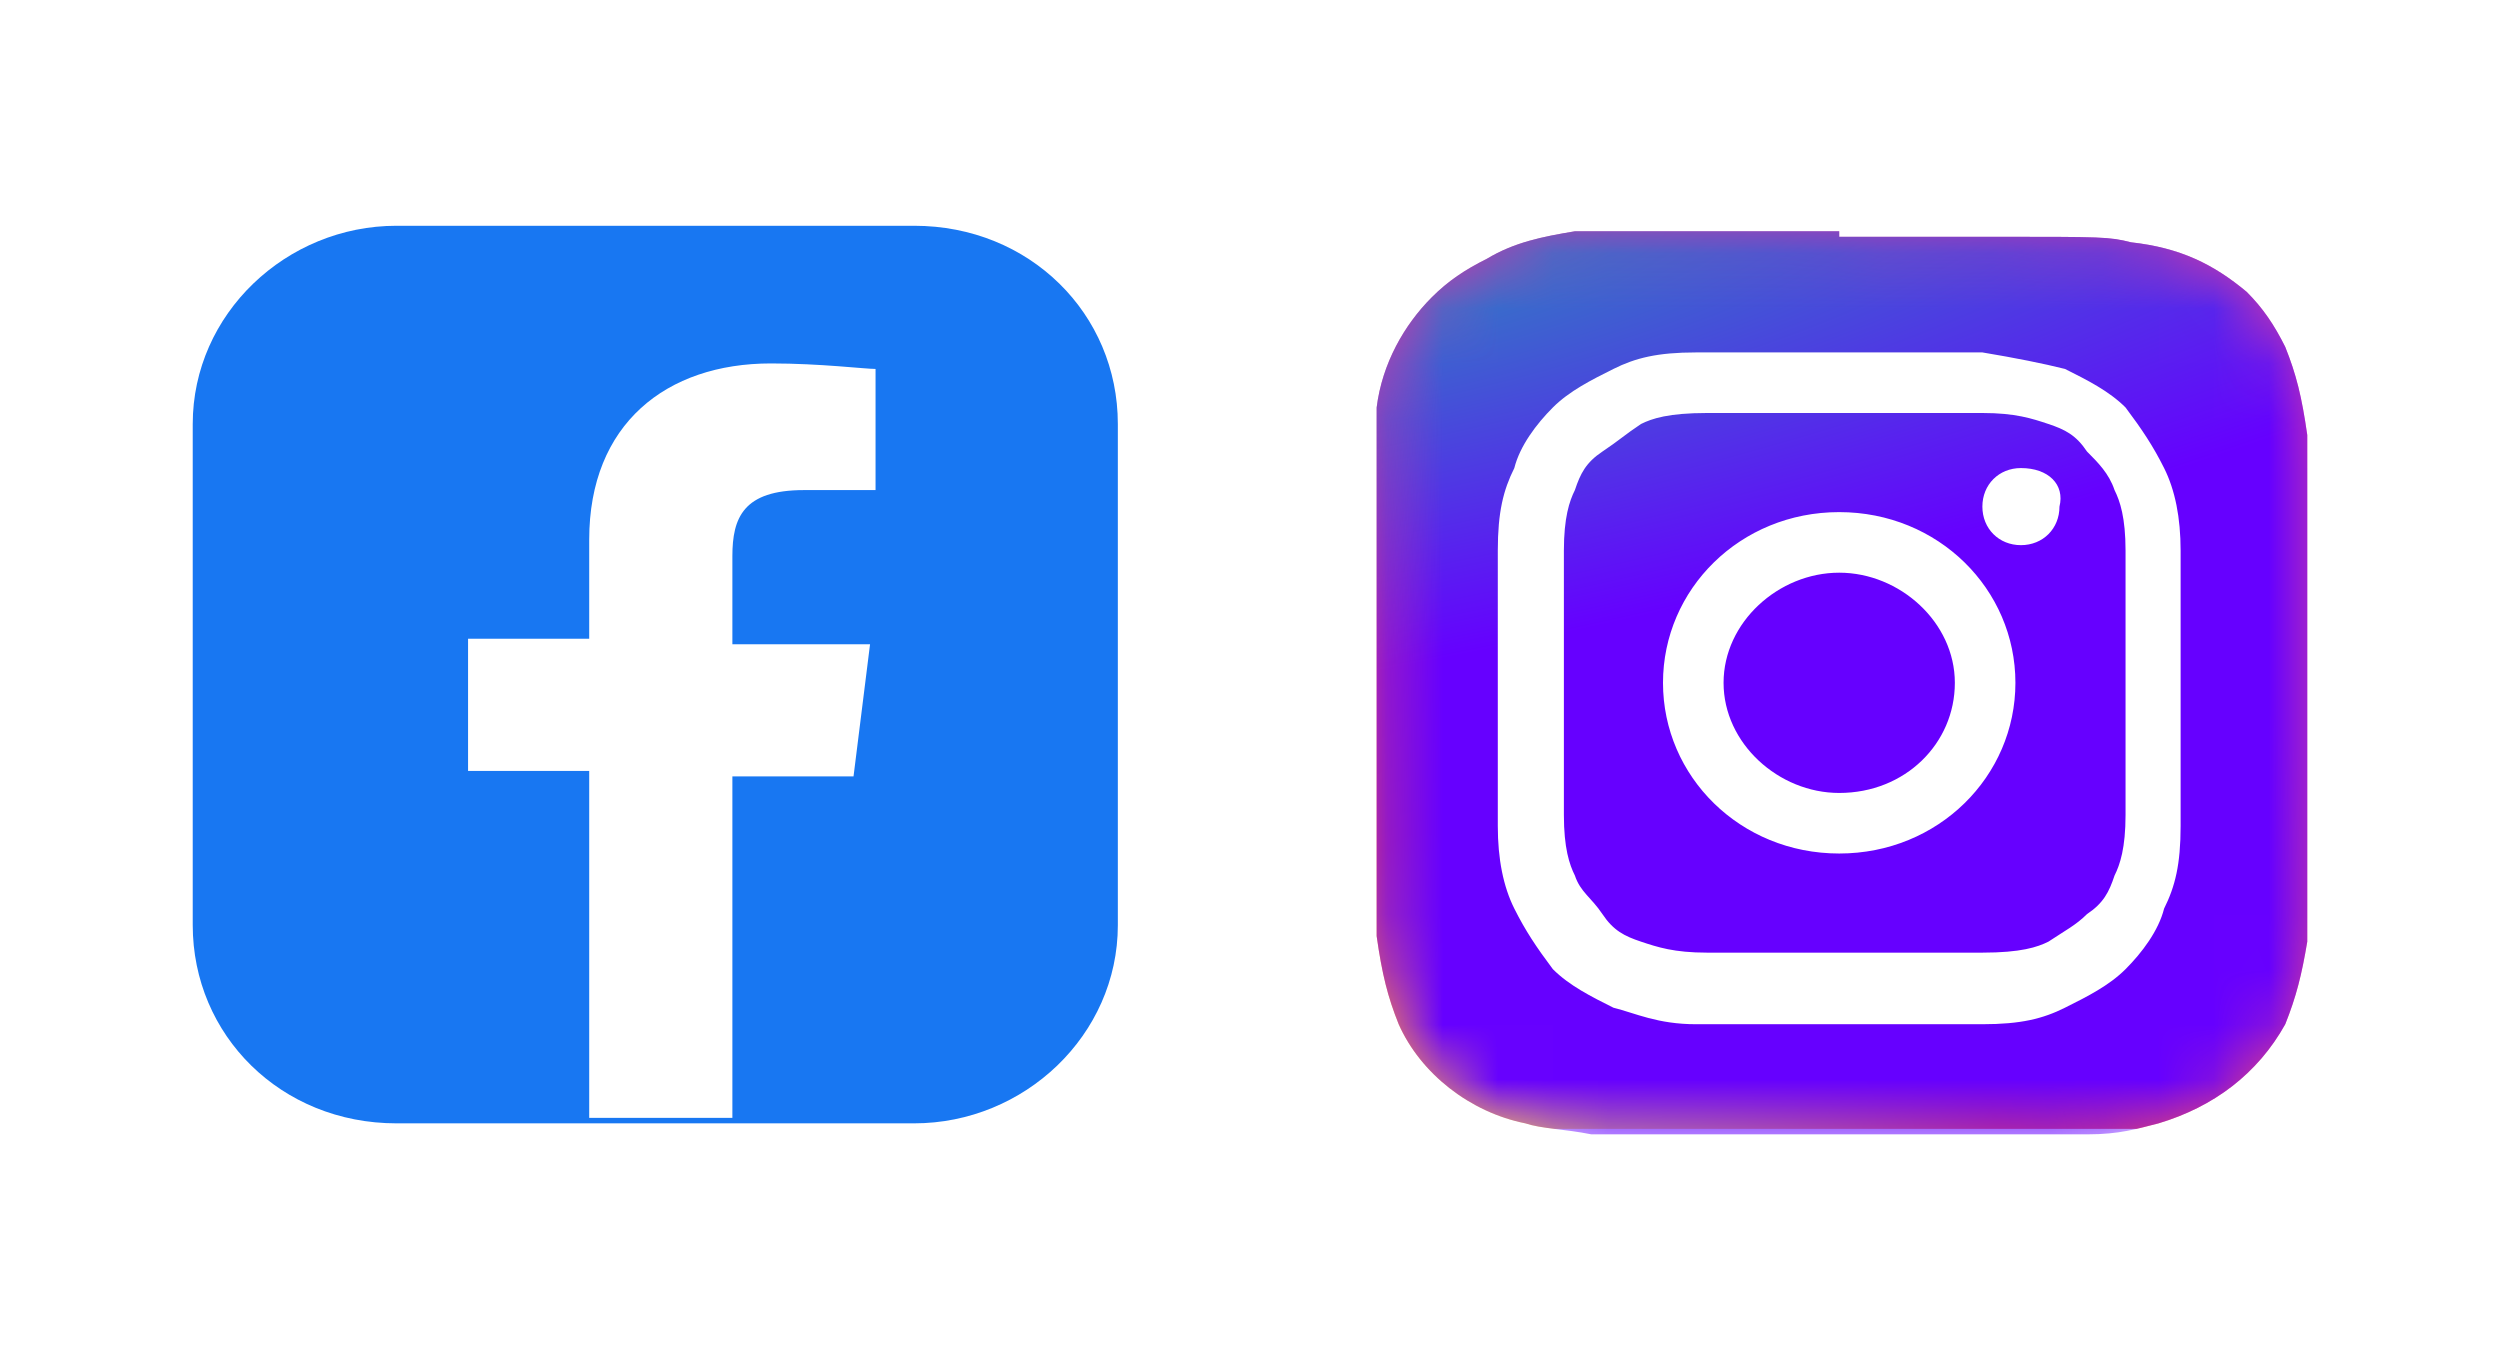
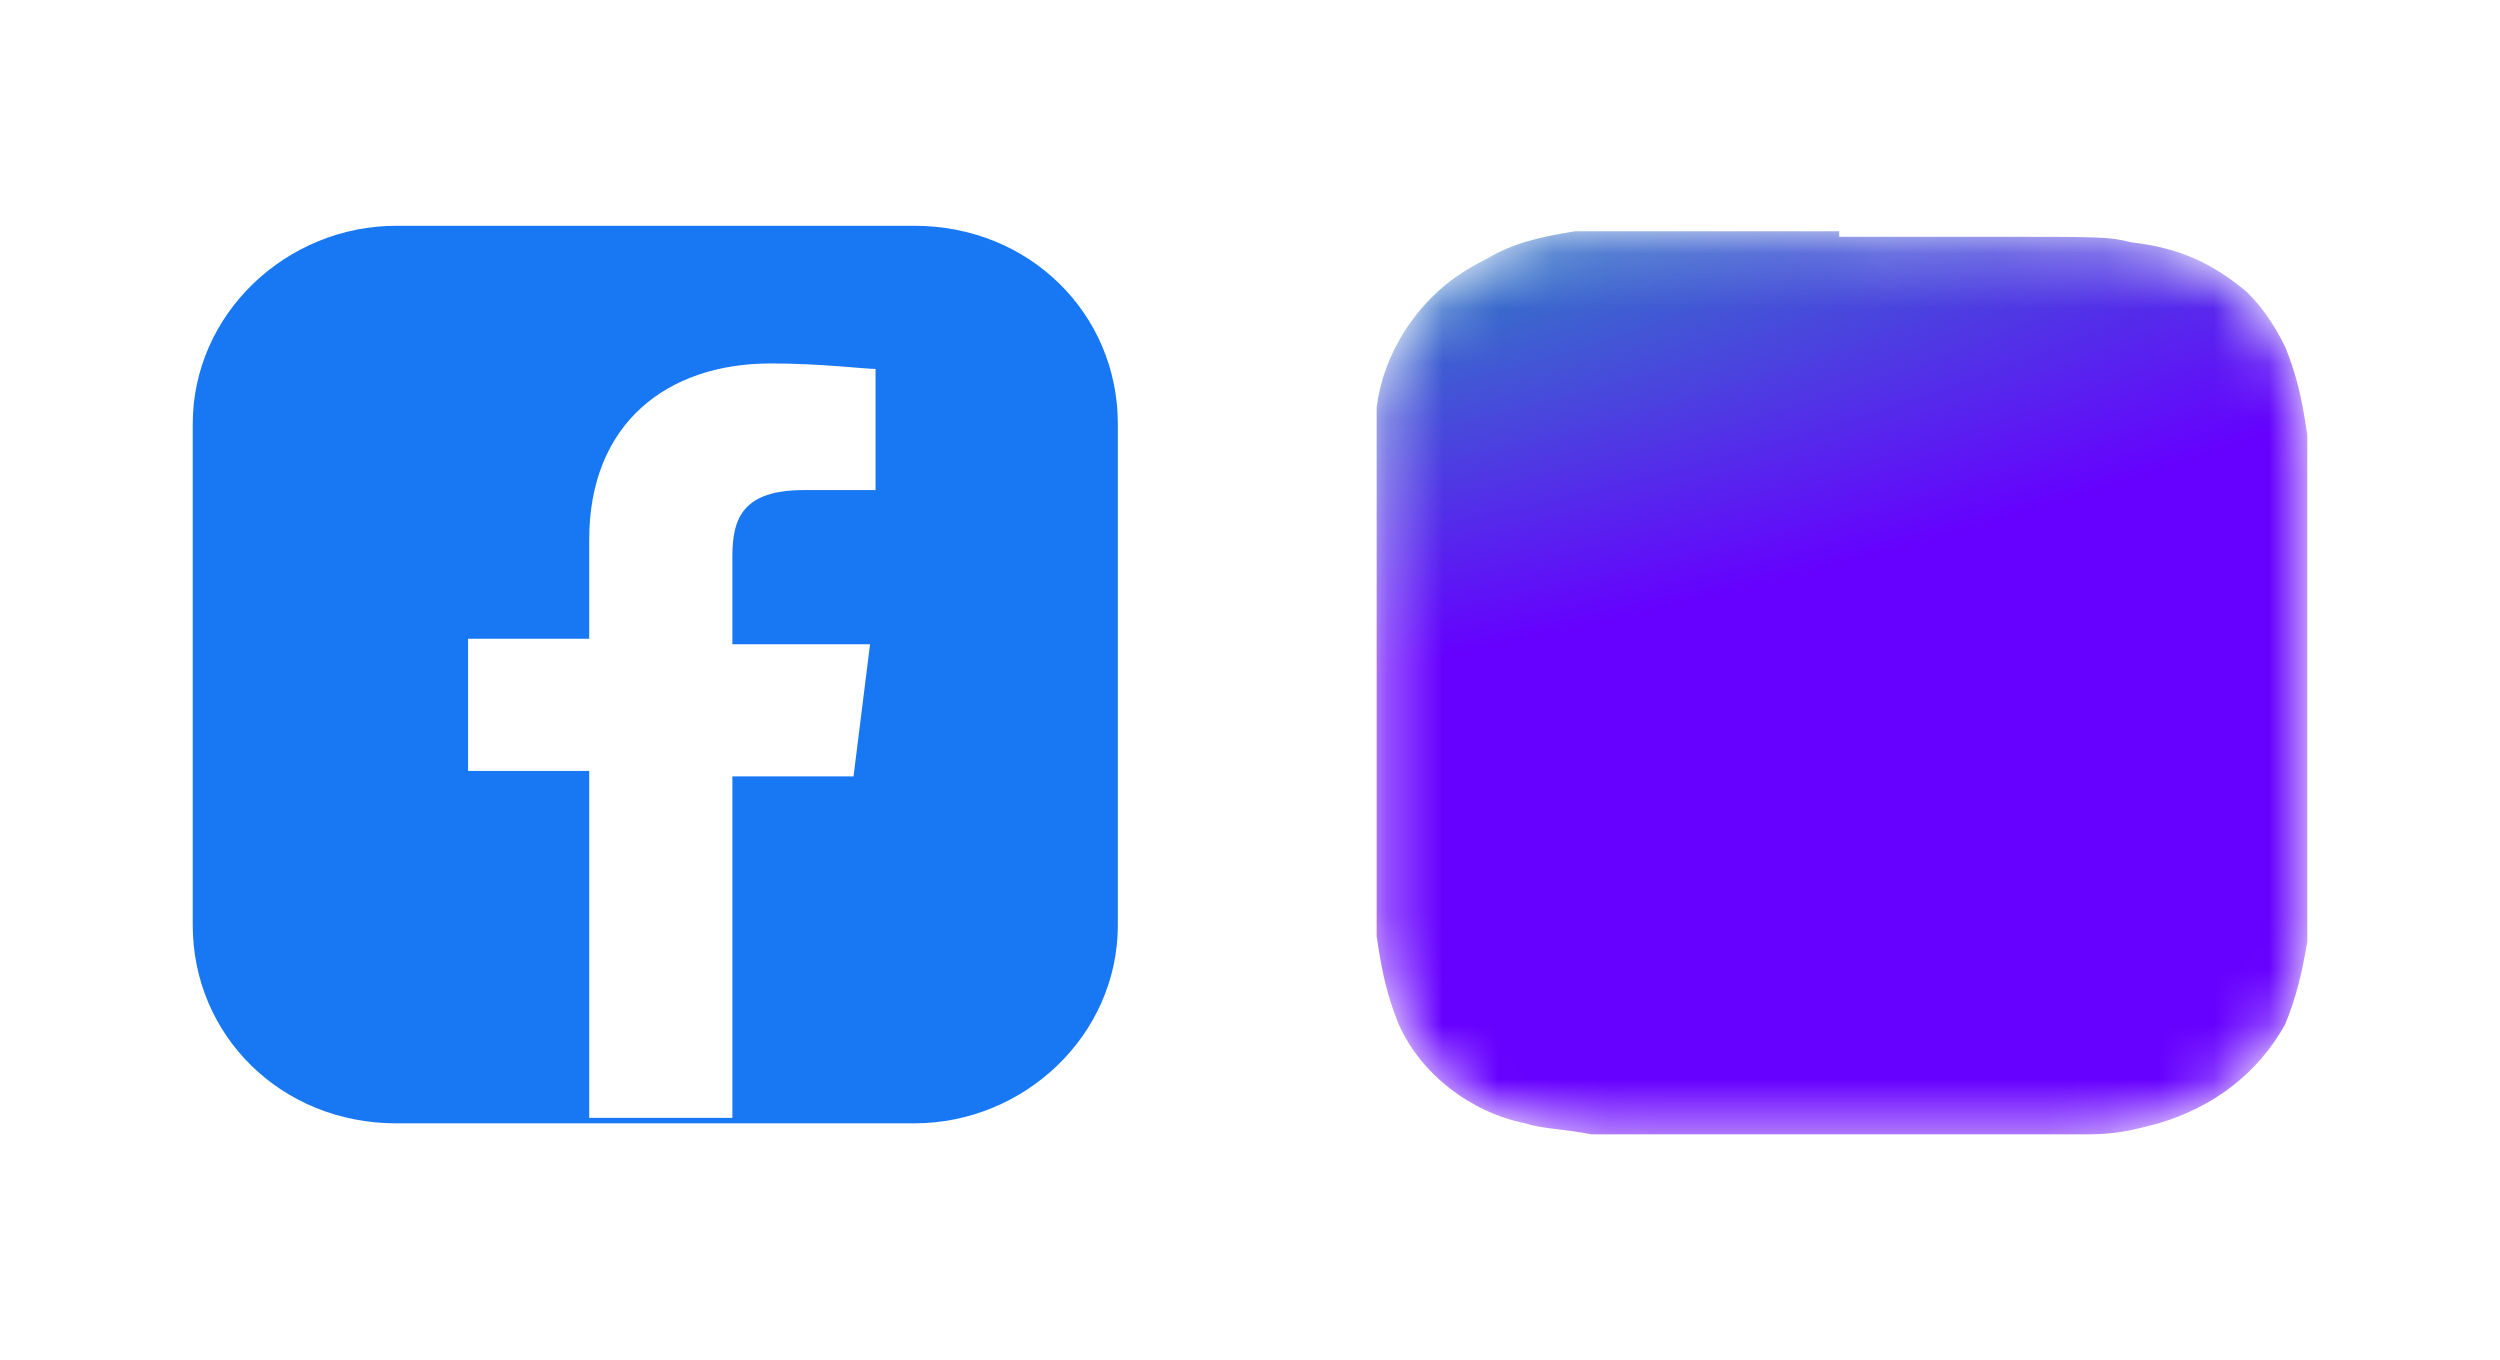
<svg xmlns="http://www.w3.org/2000/svg" xmlns:xlink="http://www.w3.org/1999/xlink" version="1.1" id="Layer_1" x="0px" y="0px" viewBox="0 0 45.4 24.7" style="enable-background:new 0 0 45.4 24.7;" xml:space="preserve">
  <style type="text/css">
	.st0{clip-path:url(#SVGID_2_);fill:url(#SVGID_3_);}
	.st1{filter:url(#Adobe_OpacityMaskFilter);}
	.st2{clip-path:url(#SVGID_5_);fill:url(#SVGID_7_);}
	.st3{clip-path:url(#SVGID_5_);mask:url(#SVGID_6_);fill:url(#SVGID_8_);}
	.st4{fill:#FFFFFF;}
	.st5{fill:#1877F2;}
</style>
  <g>
    <g>
      <defs>
-         <path id="SVGID_1_" d="M33.4,4.2c-3.5,0-4.5,0-4.8,0C28,4.3,27.5,4.4,27,4.7c-0.4,0.2-0.7,0.4-1,0.7c-0.5,0.5-0.9,1.2-1,2     C25,7.7,25,7.8,25,9.7c0,0.6,0,1.5,0,2.7c0,3.4,0,4.4,0,4.6c0.1,0.7,0.2,1.1,0.4,1.6c0.4,0.9,1.3,1.6,2.3,1.8     c0.3,0.1,0.7,0.1,1.2,0.2c0.2,0,2.3,0,4.5,0c2.1,0,4.3,0,4.5,0c0.6,0,0.9-0.1,1.3-0.2c1-0.3,1.8-0.9,2.3-1.8     c0.2-0.5,0.3-0.9,0.4-1.5c0-0.1,0-2.4,0-4.6c0-2.2,0-4.5,0-4.6c-0.1-0.7-0.2-1.1-0.4-1.6c-0.2-0.4-0.4-0.7-0.7-1     c-0.6-0.5-1.2-0.8-2.1-0.9c-0.4-0.1-0.5-0.1-2.5-0.1H33.4z" />
-       </defs>
+         </defs>
      <clipPath id="SVGID_2_">
        <use xlink:href="#SVGID_1_" style="overflow:visible;" />
      </clipPath>
      <radialGradient id="SVGID_3_" cx="-860.546" cy="5064.388" r="1" gradientTransform="matrix(0 -16.184 15.55 0 -78722.359 -13905.122)" gradientUnits="userSpaceOnUse">
        <stop offset="0" style="stop-color:#FFDD55" />
        <stop offset="0.1" style="stop-color:#FFDD55" />
        <stop offset="0.5" style="stop-color:#FF543E" />
        <stop offset="1" style="stop-color:#C837AB" />
      </radialGradient>
      <rect x="25" y="4.2" class="st0" width="16.9" height="16.3" />
    </g>
    <g>
      <defs>
        <path id="SVGID_4_" d="M33.4,4.2c-3.5,0-4.5,0-4.8,0C28,4.3,27.5,4.4,27,4.7c-0.4,0.2-0.7,0.4-1,0.7c-0.5,0.5-0.9,1.2-1,2     C25,7.7,25,7.8,25,9.7c0,0.6,0,1.5,0,2.7c0,3.4,0,4.4,0,4.6c0.1,0.7,0.2,1.1,0.4,1.6c0.4,0.9,1.3,1.6,2.3,1.8     c0.3,0.1,0.7,0.1,1.2,0.2c0.2,0,2.3,0,4.5,0c2.1,0,4.3,0,4.5,0c0.6,0,0.9-0.1,1.3-0.2c1-0.3,1.8-0.9,2.3-1.8     c0.2-0.5,0.3-0.9,0.4-1.5c0-0.1,0-2.4,0-4.6c0-2.2,0-4.5,0-4.6c-0.1-0.7-0.2-1.1-0.4-1.6c-0.2-0.4-0.4-0.7-0.7-1     c-0.6-0.5-1.2-0.8-2.1-0.9c-0.4-0.1-0.5-0.1-2.5-0.1H33.4z" />
      </defs>
      <clipPath id="SVGID_5_">
        <use xlink:href="#SVGID_4_" style="overflow:visible;" />
      </clipPath>
      <defs>
        <filter id="Adobe_OpacityMaskFilter" filterUnits="userSpaceOnUse" x="21.7" y="1.1" width="23.4" height="22.6">
          <feColorMatrix type="matrix" values="1 0 0 0 0  0 1 0 0 0  0 0 1 0 0  0 0 0 1 0" />
        </filter>
      </defs>
      <mask maskUnits="userSpaceOnUse" x="21.7" y="1.1" width="23.4" height="22.6" id="SVGID_6_">
        <g class="st1">
          <radialGradient id="SVGID_7_" cx="-337.717" cy="5091.636" r="1" gradientTransform="matrix(1.467 7.093 -30.206 5.856 154317.047 -27416.273)" gradientUnits="userSpaceOnUse">
            <stop offset="0" style="stop-color:#FFFFFF" />
            <stop offset="0.128" style="stop-color:#FFFFFF" />
            <stop offset="1" style="stop-color:#000000" />
          </radialGradient>
          <polygon class="st2" points="21.7,4.9 25.6,23.7 45.1,19.9 41.2,1.1     " />
        </g>
      </mask>
      <radialGradient id="SVGID_8_" cx="-337.717" cy="5091.636" r="1" gradientTransform="matrix(1.467 7.093 -30.206 5.856 154317.062 -27416.275)" gradientUnits="userSpaceOnUse">
        <stop offset="0" style="stop-color:#3771C8" />
        <stop offset="0.128" style="stop-color:#3771C8" />
        <stop offset="1" style="stop-color:#6600FF" />
      </radialGradient>
      <polygon class="st3" points="21.7,4.9 25.6,23.7 45.1,19.9 41.2,1.1   " />
    </g>
-     <path class="st4" d="M33.4,6.4c-1.7,0-1.9,0-2.6,0c-0.7,0-1.1,0.1-1.5,0.3c-0.4,0.2-0.8,0.4-1.1,0.7c-0.3,0.3-0.6,0.7-0.7,1.1   c-0.2,0.4-0.3,0.8-0.3,1.5c0,0.6,0,0.8,0,2.5c0,1.6,0,1.8,0,2.5c0,0.6,0.1,1.1,0.3,1.5c0.2,0.4,0.4,0.7,0.7,1.1   c0.3,0.3,0.7,0.5,1.1,0.7c0.4,0.1,0.8,0.3,1.5,0.3c0.7,0,0.9,0,2.6,0c1.7,0,1.9,0,2.6,0c0.7,0,1.1-0.1,1.5-0.3   c0.4-0.2,0.8-0.4,1.1-0.7c0.3-0.3,0.6-0.7,0.7-1.1c0.2-0.4,0.3-0.8,0.3-1.5c0-0.6,0-0.8,0-2.5c0-1.6,0-1.8,0-2.5   c0-0.6-0.1-1.1-0.3-1.5c-0.2-0.4-0.4-0.7-0.7-1.1c-0.3-0.3-0.7-0.5-1.1-0.7c-0.4-0.1-0.9-0.2-1.5-0.3C35.3,6.4,35.1,6.4,33.4,6.4   L33.4,6.4z M32.9,7.5h0.6c1.7,0,1.9,0,2.5,0c0.6,0,0.9,0.1,1.2,0.2c0.3,0.1,0.5,0.2,0.7,0.5c0.2,0.2,0.4,0.4,0.5,0.7   c0.1,0.2,0.2,0.5,0.2,1.1c0,0.6,0,0.8,0,2.4c0,1.6,0,1.8,0,2.4c0,0.6-0.1,0.9-0.2,1.1c-0.1,0.3-0.2,0.5-0.5,0.7   c-0.2,0.2-0.4,0.3-0.7,0.5c-0.2,0.1-0.5,0.2-1.2,0.2c-0.7,0-0.9,0-2.5,0c-1.7,0-1.9,0-2.5,0c-0.6,0-0.9-0.1-1.2-0.2   c-0.3-0.1-0.5-0.2-0.7-0.5s-0.4-0.4-0.5-0.7c-0.1-0.2-0.2-0.5-0.2-1.1c0-0.6,0-0.8,0-2.4c0-1.6,0-1.8,0-2.4c0-0.6,0.1-0.9,0.2-1.1   c0.1-0.3,0.2-0.5,0.5-0.7s0.4-0.3,0.7-0.5c0.2-0.1,0.5-0.2,1.2-0.2C31.5,7.5,31.7,7.5,32.9,7.5L32.9,7.5z M36.7,8.5   c-0.4,0-0.7,0.3-0.7,0.7c0,0.4,0.3,0.7,0.7,0.7c0.4,0,0.7-0.3,0.7-0.7C37.5,8.8,37.2,8.5,36.7,8.5 M33.4,9.3   c-1.8,0-3.2,1.4-3.2,3.1s1.4,3.1,3.2,3.1c1.8,0,3.2-1.4,3.2-3.1S35.2,9.3,33.4,9.3 M33.4,10.4c1.1,0,2.1,0.9,2.1,2s-0.9,2-2.1,2   c-1.1,0-2.1-0.9-2.1-2S32.3,10.4,33.4,10.4" />
    <path class="st5" d="M16.6,20.4c2,0,3.7-1.6,3.7-3.6V7.7c0-2-1.6-3.6-3.7-3.6H7.2c-2,0-3.7,1.6-3.7,3.6v9.1c0,2,1.6,3.6,3.7,3.6   H16.6z" />
    <path class="st4" d="M13.3,20.4v-6.3h2.2l0.3-2.4h-2.5v-1.6c0-0.7,0.2-1.2,1.3-1.2h1.3V6.7c-0.2,0-1-0.1-1.9-0.1   c-1.9,0-3.3,1.1-3.3,3.2v1.8H8.5v2.4h2.2v6.3H13.3z" />
  </g>
</svg>